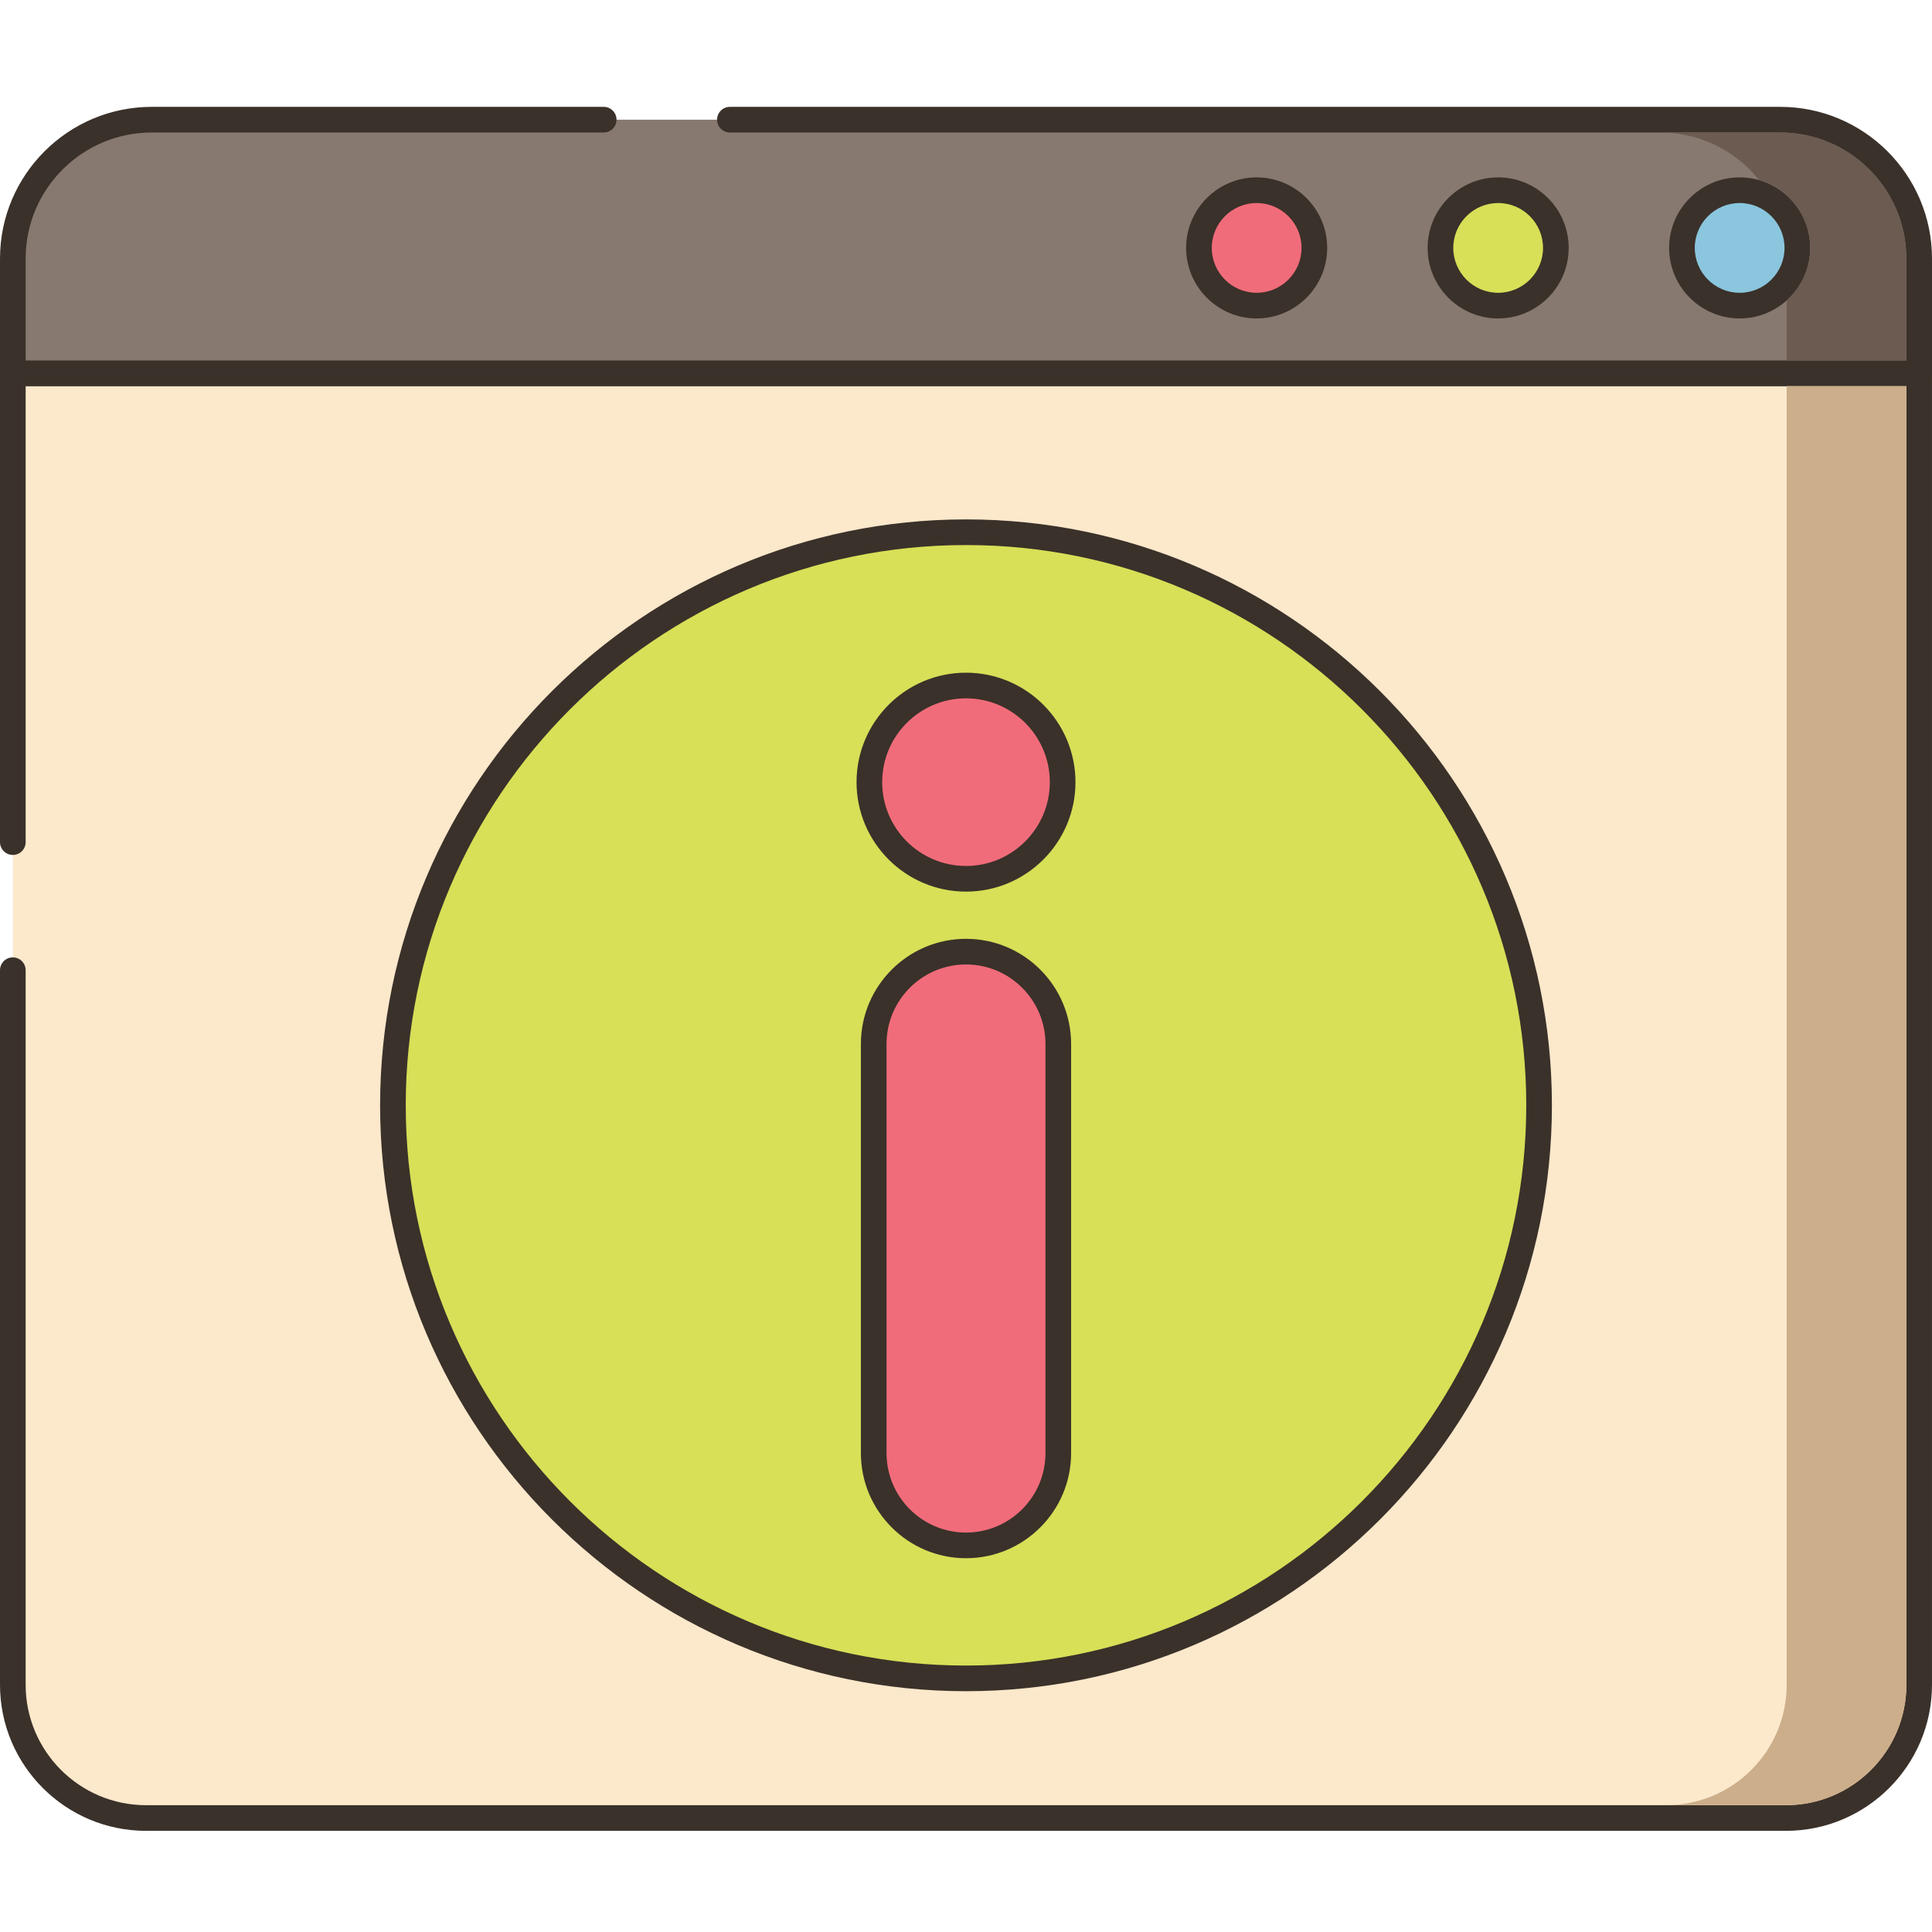
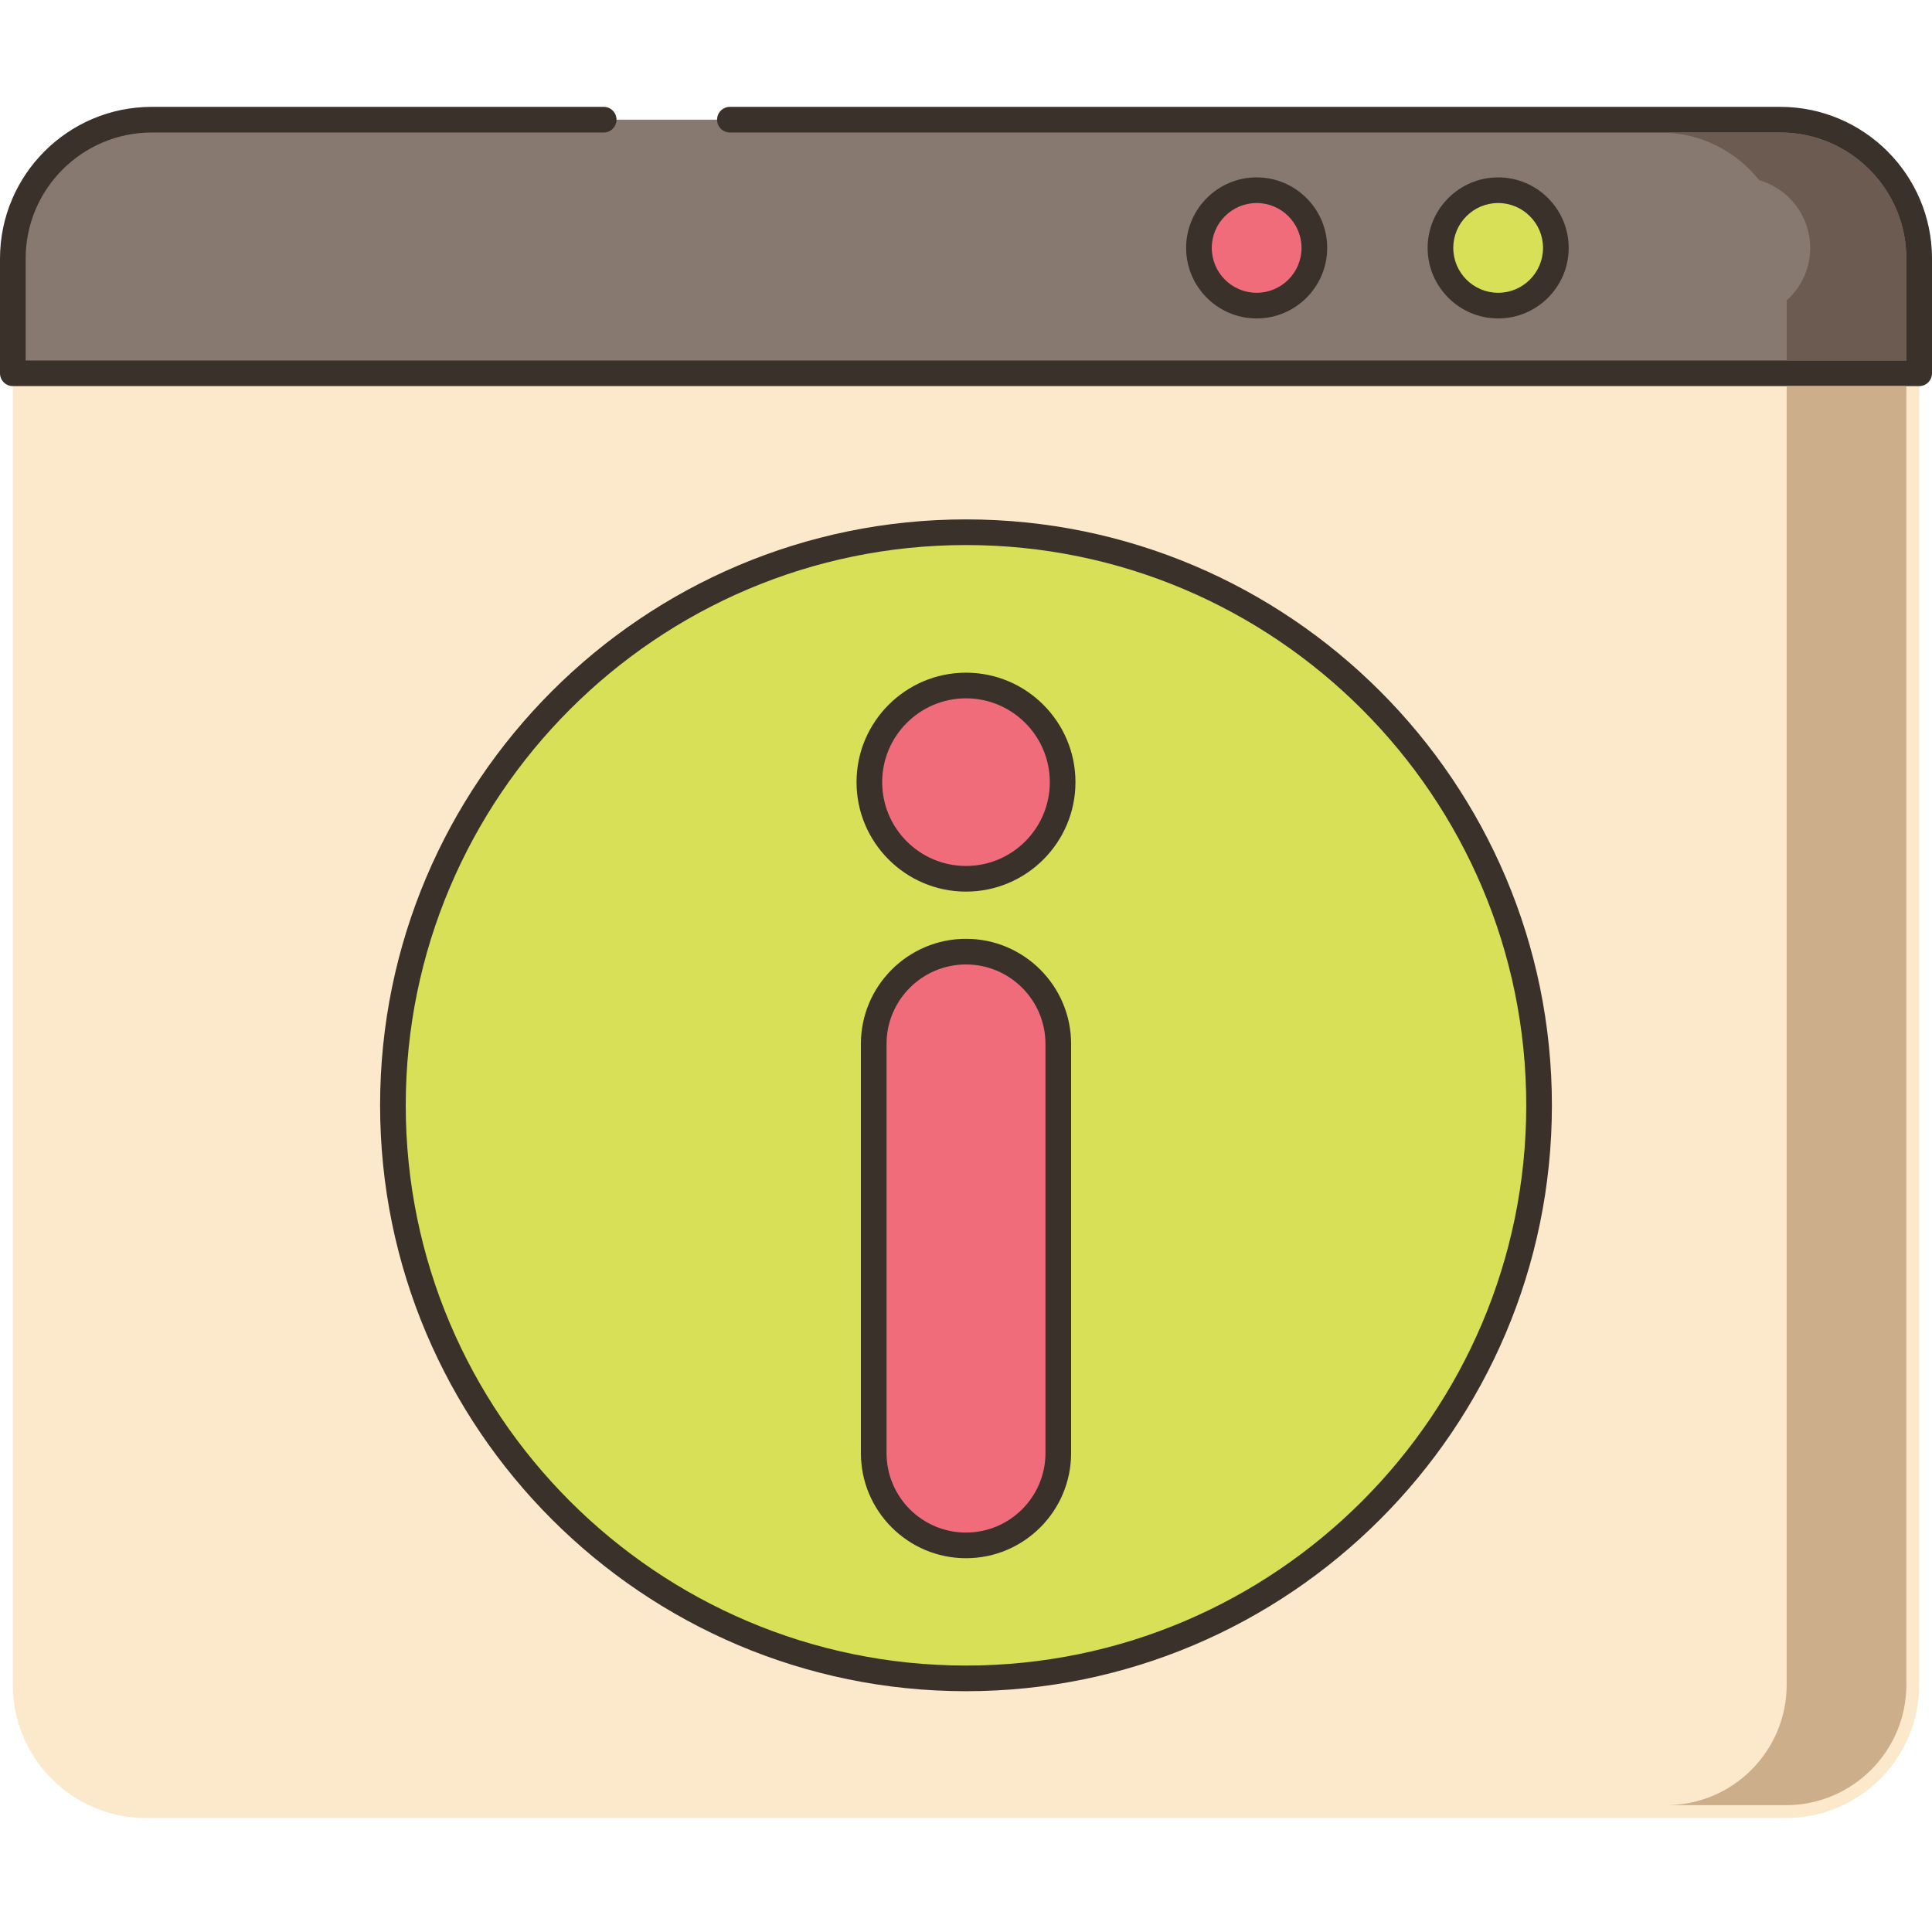
<svg xmlns="http://www.w3.org/2000/svg" height="452pt" viewBox="0 -24 452 451" width="452pt">
  <path d="m3 62.832v306.832c0 17.215 13.953 31.168 31.164 31.168h383.668c17.211 0 31.164-13.953 31.164-31.168v-306.832zm0 0" fill="#fce8cb" />
-   <path d="m449 59.832h-446c-1.656 0-3 1.344-3 3v109.684c0 1.656 1.344 3 3 3s3-1.344 3-3v-106.684h440v303.832c0 15.535-12.633 28.168-28.164 28.168h-383.672c-15.531 0-28.164-12.633-28.164-28.168v-167.18c0-1.656-1.344-3-3-3s-3 1.344-3 3v167.18c0 18.844 15.328 34.168 34.164 34.168h383.668c18.84 0 34.164-15.324 34.164-34.168v-306.832c.004-1.656-1.34-3-2.996-3zm0 0" fill="#3a312a" />
  <path d="m416.5 3.5h-381c-17.949 0-32.5 14.551-32.5 32.5v26.836h446v-26.836c0-17.949-14.551-32.5-32.5-32.5zm0 0" fill="#87796f" />
  <path d="m416.5.5h-245.738c-1.656 0-3 1.344-3 3s1.344 3 3 3h245.738c16.266 0 29.5 13.234 29.5 29.5v23.832h-440v-23.832c0-16.266 13.234-29.5 29.5-29.5h105.738c1.656 0 3-1.344 3-3s-1.344-3-3-3h-105.738c-19.574 0-35.5 15.926-35.5 35.5v26.832c0 1.656 1.344 3 3 3h446c1.656 0 3-1.344 3-3v-26.832c0-19.574-15.926-35.5-35.5-35.5zm0 0" fill="#3a312a" />
  <path d="m307.5 33.5c0 7.457-6.043 13.5-13.5 13.5s-13.5-6.043-13.5-13.5 6.043-13.5 13.5-13.5 13.5 6.043 13.5 13.5zm0 0" fill="#f16c7a" />
  <path d="m294 17c-9.098 0-16.5 7.402-16.5 16.5s7.402 16.5 16.5 16.5 16.5-7.402 16.5-16.5-7.402-16.5-16.5-16.5zm0 27c-5.789 0-10.5-4.711-10.5-10.5s4.711-10.5 10.5-10.5 10.5 4.711 10.5 10.5-4.711 10.5-10.5 10.5zm0 0" fill="#3a312a" />
  <path d="m364 33.5c0 7.457-6.043 13.5-13.5 13.5s-13.5-6.043-13.5-13.5 6.043-13.5 13.5-13.5 13.5 6.043 13.5 13.5zm0 0" fill="#d7e057" />
  <path d="m350.5 17c-9.098 0-16.5 7.402-16.5 16.5s7.402 16.5 16.5 16.5 16.5-7.402 16.5-16.5-7.402-16.5-16.5-16.5zm0 27c-5.789 0-10.5-4.711-10.5-10.5s4.711-10.5 10.5-10.5 10.5 4.711 10.5 10.5-4.711 10.5-10.5 10.5zm0 0" fill="#3a312a" />
-   <path d="m420.5 33.5c0 7.457-6.043 13.5-13.5 13.5s-13.5-6.043-13.5-13.5 6.043-13.5 13.5-13.5 13.5 6.043 13.5 13.5zm0 0" fill="#8ac6dd" />
-   <path d="m407 17c-9.098 0-16.5 7.402-16.5 16.5s7.402 16.5 16.5 16.5 16.5-7.402 16.5-16.5-7.402-16.5-16.5-16.5zm0 27c-5.789 0-10.5-4.711-10.5-10.5s4.711-10.5 10.5-10.5 10.5 4.711 10.5 10.5-4.711 10.5-10.5 10.5zm0 0" fill="#3a312a" />
  <path d="m358.352 212.613c-11.859-73.094-80.73-122.73-153.82-110.867-73.094 11.863-122.73 80.73-110.867 153.824 11.863 73.09 80.73 122.727 153.824 110.863 73.09-11.859 122.727-80.73 110.863-153.82zm0 0" fill="#d7e057" />
  <path d="m226 97.016c-75.586 0-137.074 61.492-137.074 137.078 0 75.582 61.488 137.07 137.074 137.07 75.582 0 137.074-61.488 137.074-137.07 0-75.586-61.492-137.078-137.074-137.078zm0 268.148c-72.277 0-131.074-58.797-131.074-131.07 0-72.277 58.797-131.078 131.074-131.078s131.074 58.801 131.074 131.078c0 72.273-58.797 131.07-131.074 131.07zm0 0" fill="#3a312a" />
  <path d="m226 198.141c-11.922 0-21.59 9.668-21.59 21.59v95.734c0 11.922 9.668 21.586 21.59 21.586s21.59-9.664 21.59-21.586v-95.734c0-11.922-9.668-21.59-21.59-21.59zm0 0" fill="#f16c7a" />
-   <path d="m226 195.141c-13.559 0-24.59 11.031-24.59 24.59v95.734c0 13.559 11.031 24.586 24.59 24.586s24.59-11.027 24.59-24.586v-95.734c0-13.559-11.031-24.59-24.59-24.59zm18.59 120.324c0 10.25-8.34 18.586-18.59 18.586s-18.59-8.336-18.59-18.586v-95.734c0-10.25 8.34-18.59 18.59-18.59s18.59 8.34 18.59 18.59zm0 0" fill="#3a312a" />
+   <path d="m226 195.141c-13.559 0-24.59 11.031-24.59 24.59v95.734c0 13.559 11.031 24.586 24.59 24.586s24.59-11.027 24.59-24.586v-95.734c0-13.559-11.031-24.59-24.59-24.59zm18.59 120.324c0 10.25-8.34 18.586-18.59 18.586s-18.59-8.336-18.59-18.586v-95.734c0-10.25 8.34-18.59 18.59-18.59s18.59 8.34 18.59 18.59z" fill="#3a312a" />
  <path d="m226 135.883c-12.484 0-22.609 10.121-22.609 22.605 0 12.488 10.125 22.609 22.609 22.609s22.609-10.121 22.609-22.609c0-12.484-10.125-22.605-22.609-22.605zm0 0" fill="#f16c7a" />
  <path d="m226 132.879c-14.121 0-25.609 11.488-25.609 25.609 0 14.121 11.488 25.609 25.609 25.609s25.609-11.488 25.609-25.609c0-14.121-11.488-25.609-25.609-25.609zm0 45.219c-10.812 0-19.609-8.797-19.609-19.609s8.797-19.609 19.609-19.609 19.609 8.797 19.609 19.609-8.797 19.609-19.609 19.609zm0 0" fill="#3a312a" />
  <path d="m418 65.824v303.84c0 15.543-12.641 28.16-28.16 28.16h28c15.52 0 28.16-12.617 28.16-28.16v-303.84zm0 0" fill="#ccae8b" />
  <path d="m416.5 6.508h-28c9.34 0 17.68 4.359 23.059 11.137 6.883 1.98 11.941 8.34 11.941 15.863 0 4.879-2.121 9.258-5.5 12.277v14.039h28v-23.816c0-16.281-13.238-29.5-29.5-29.5zm0 0" fill="#6b5b51" />
</svg>